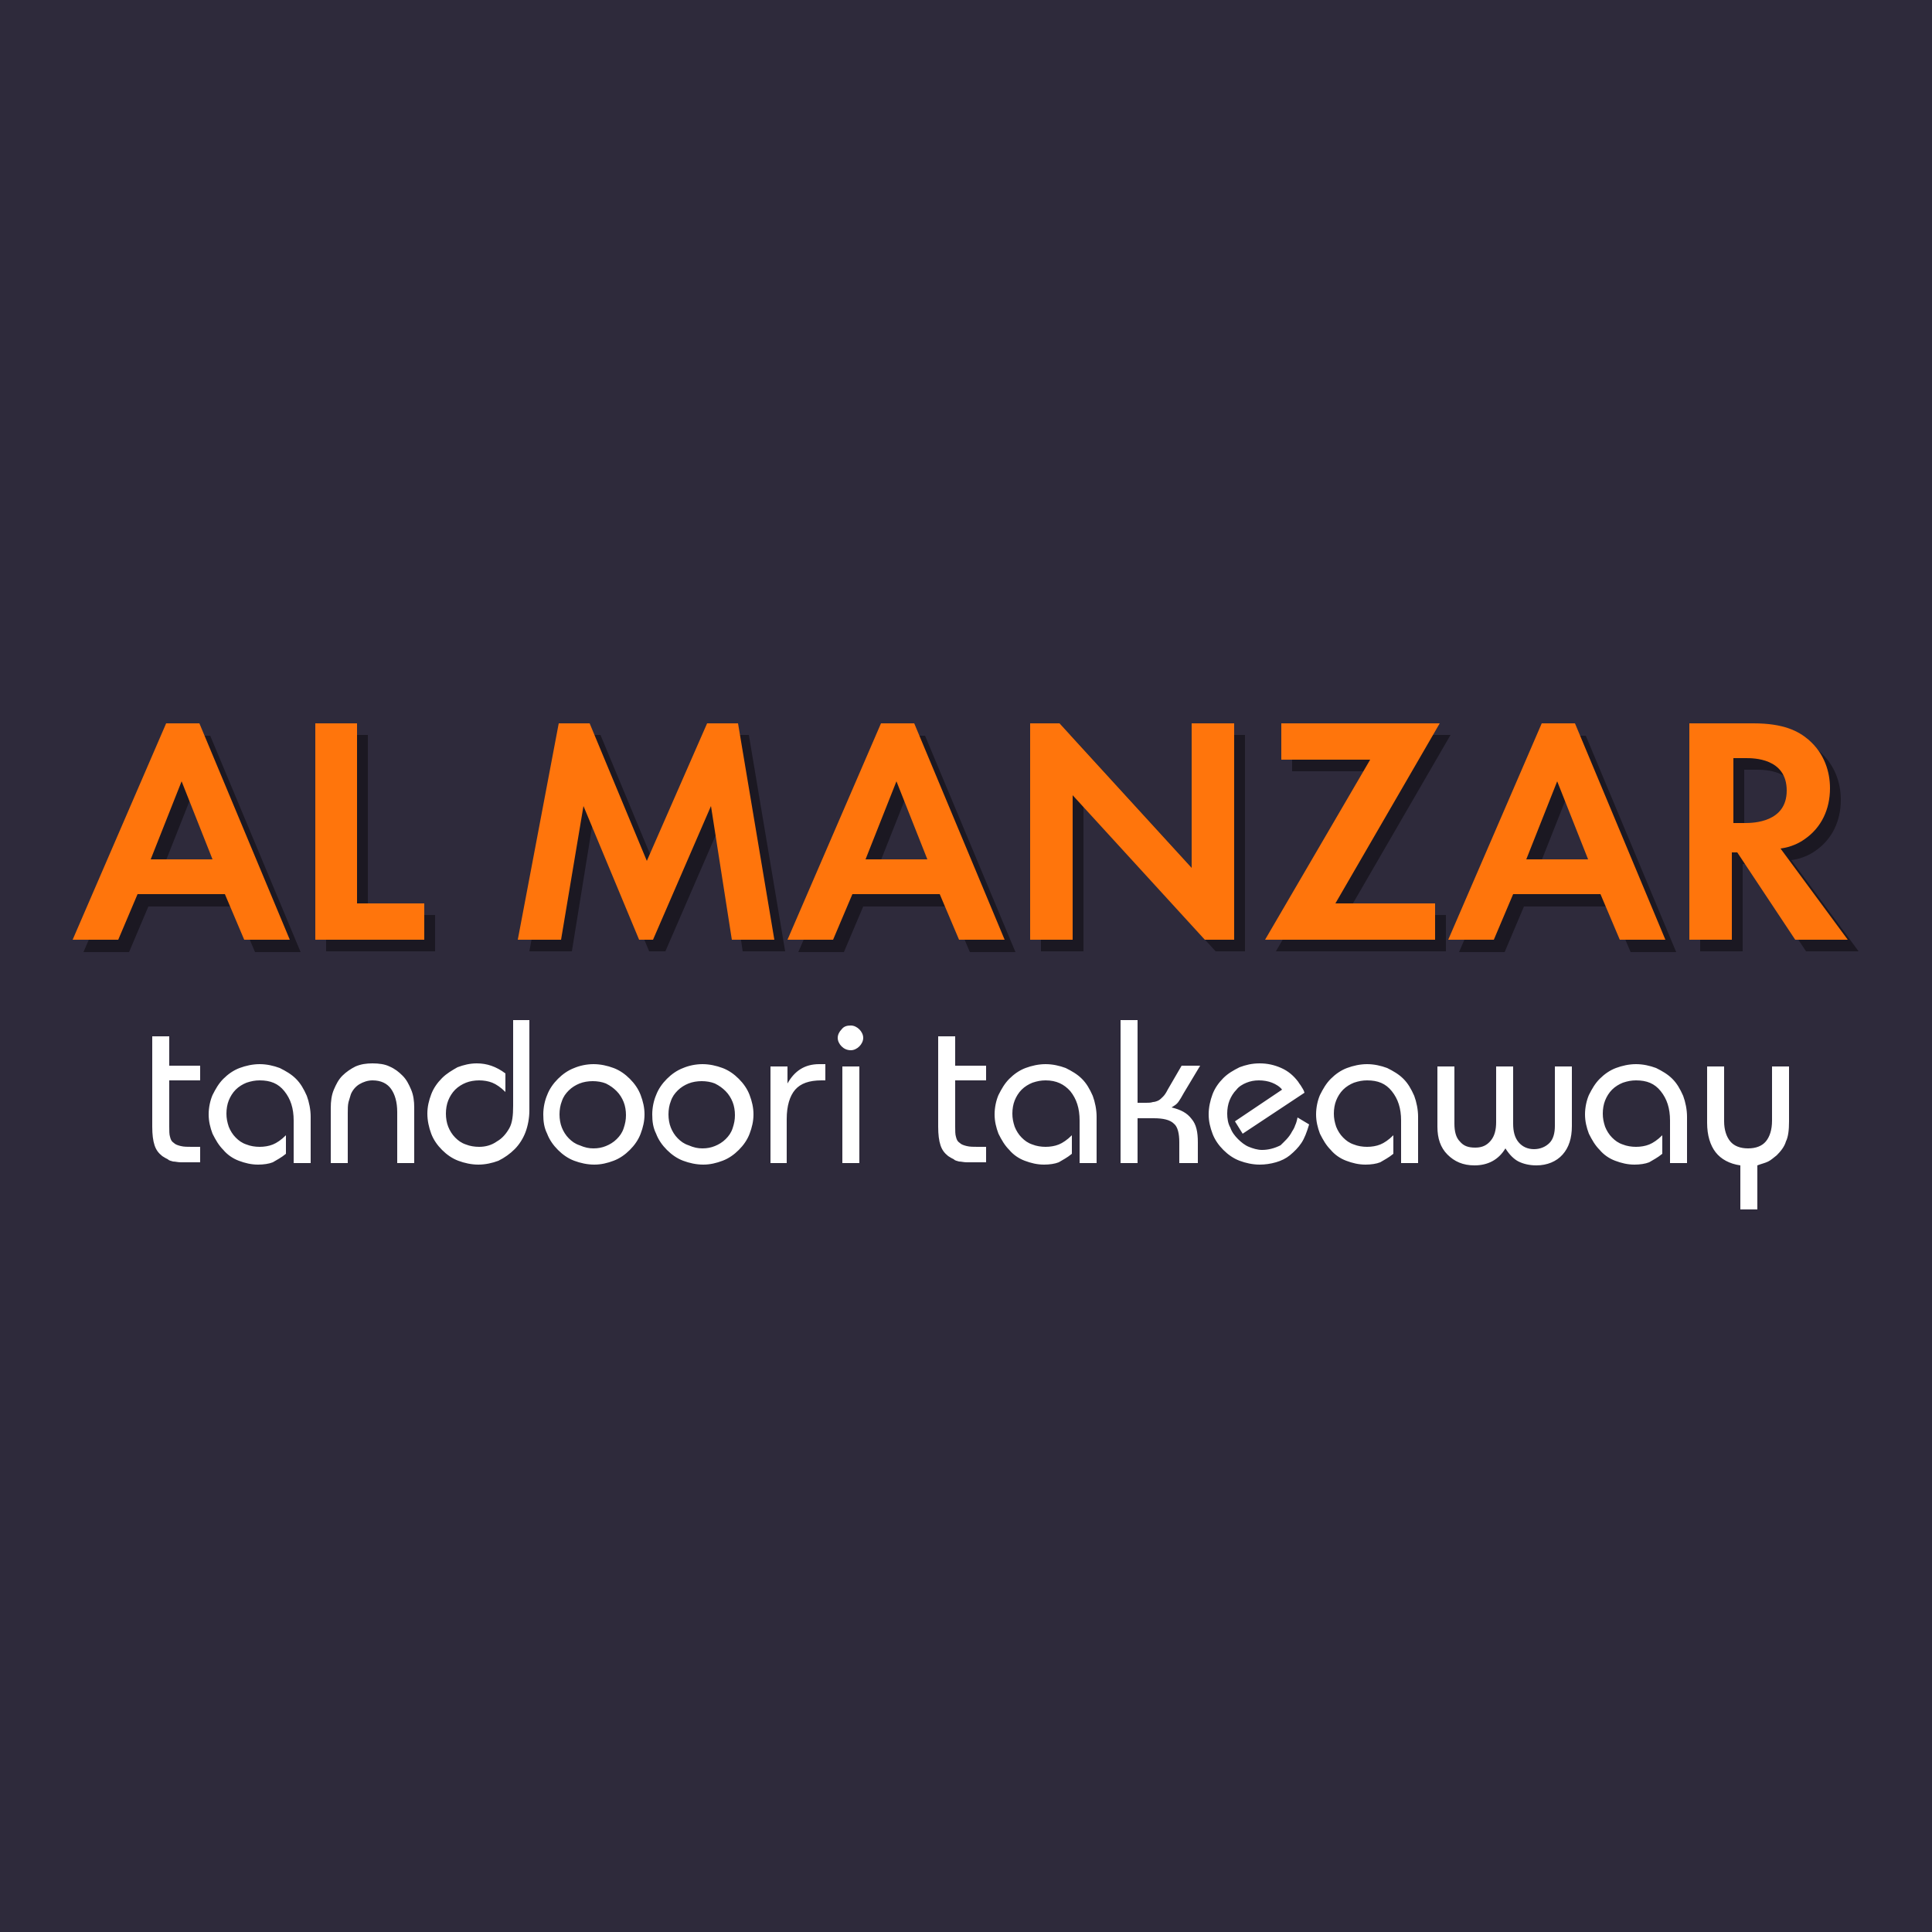
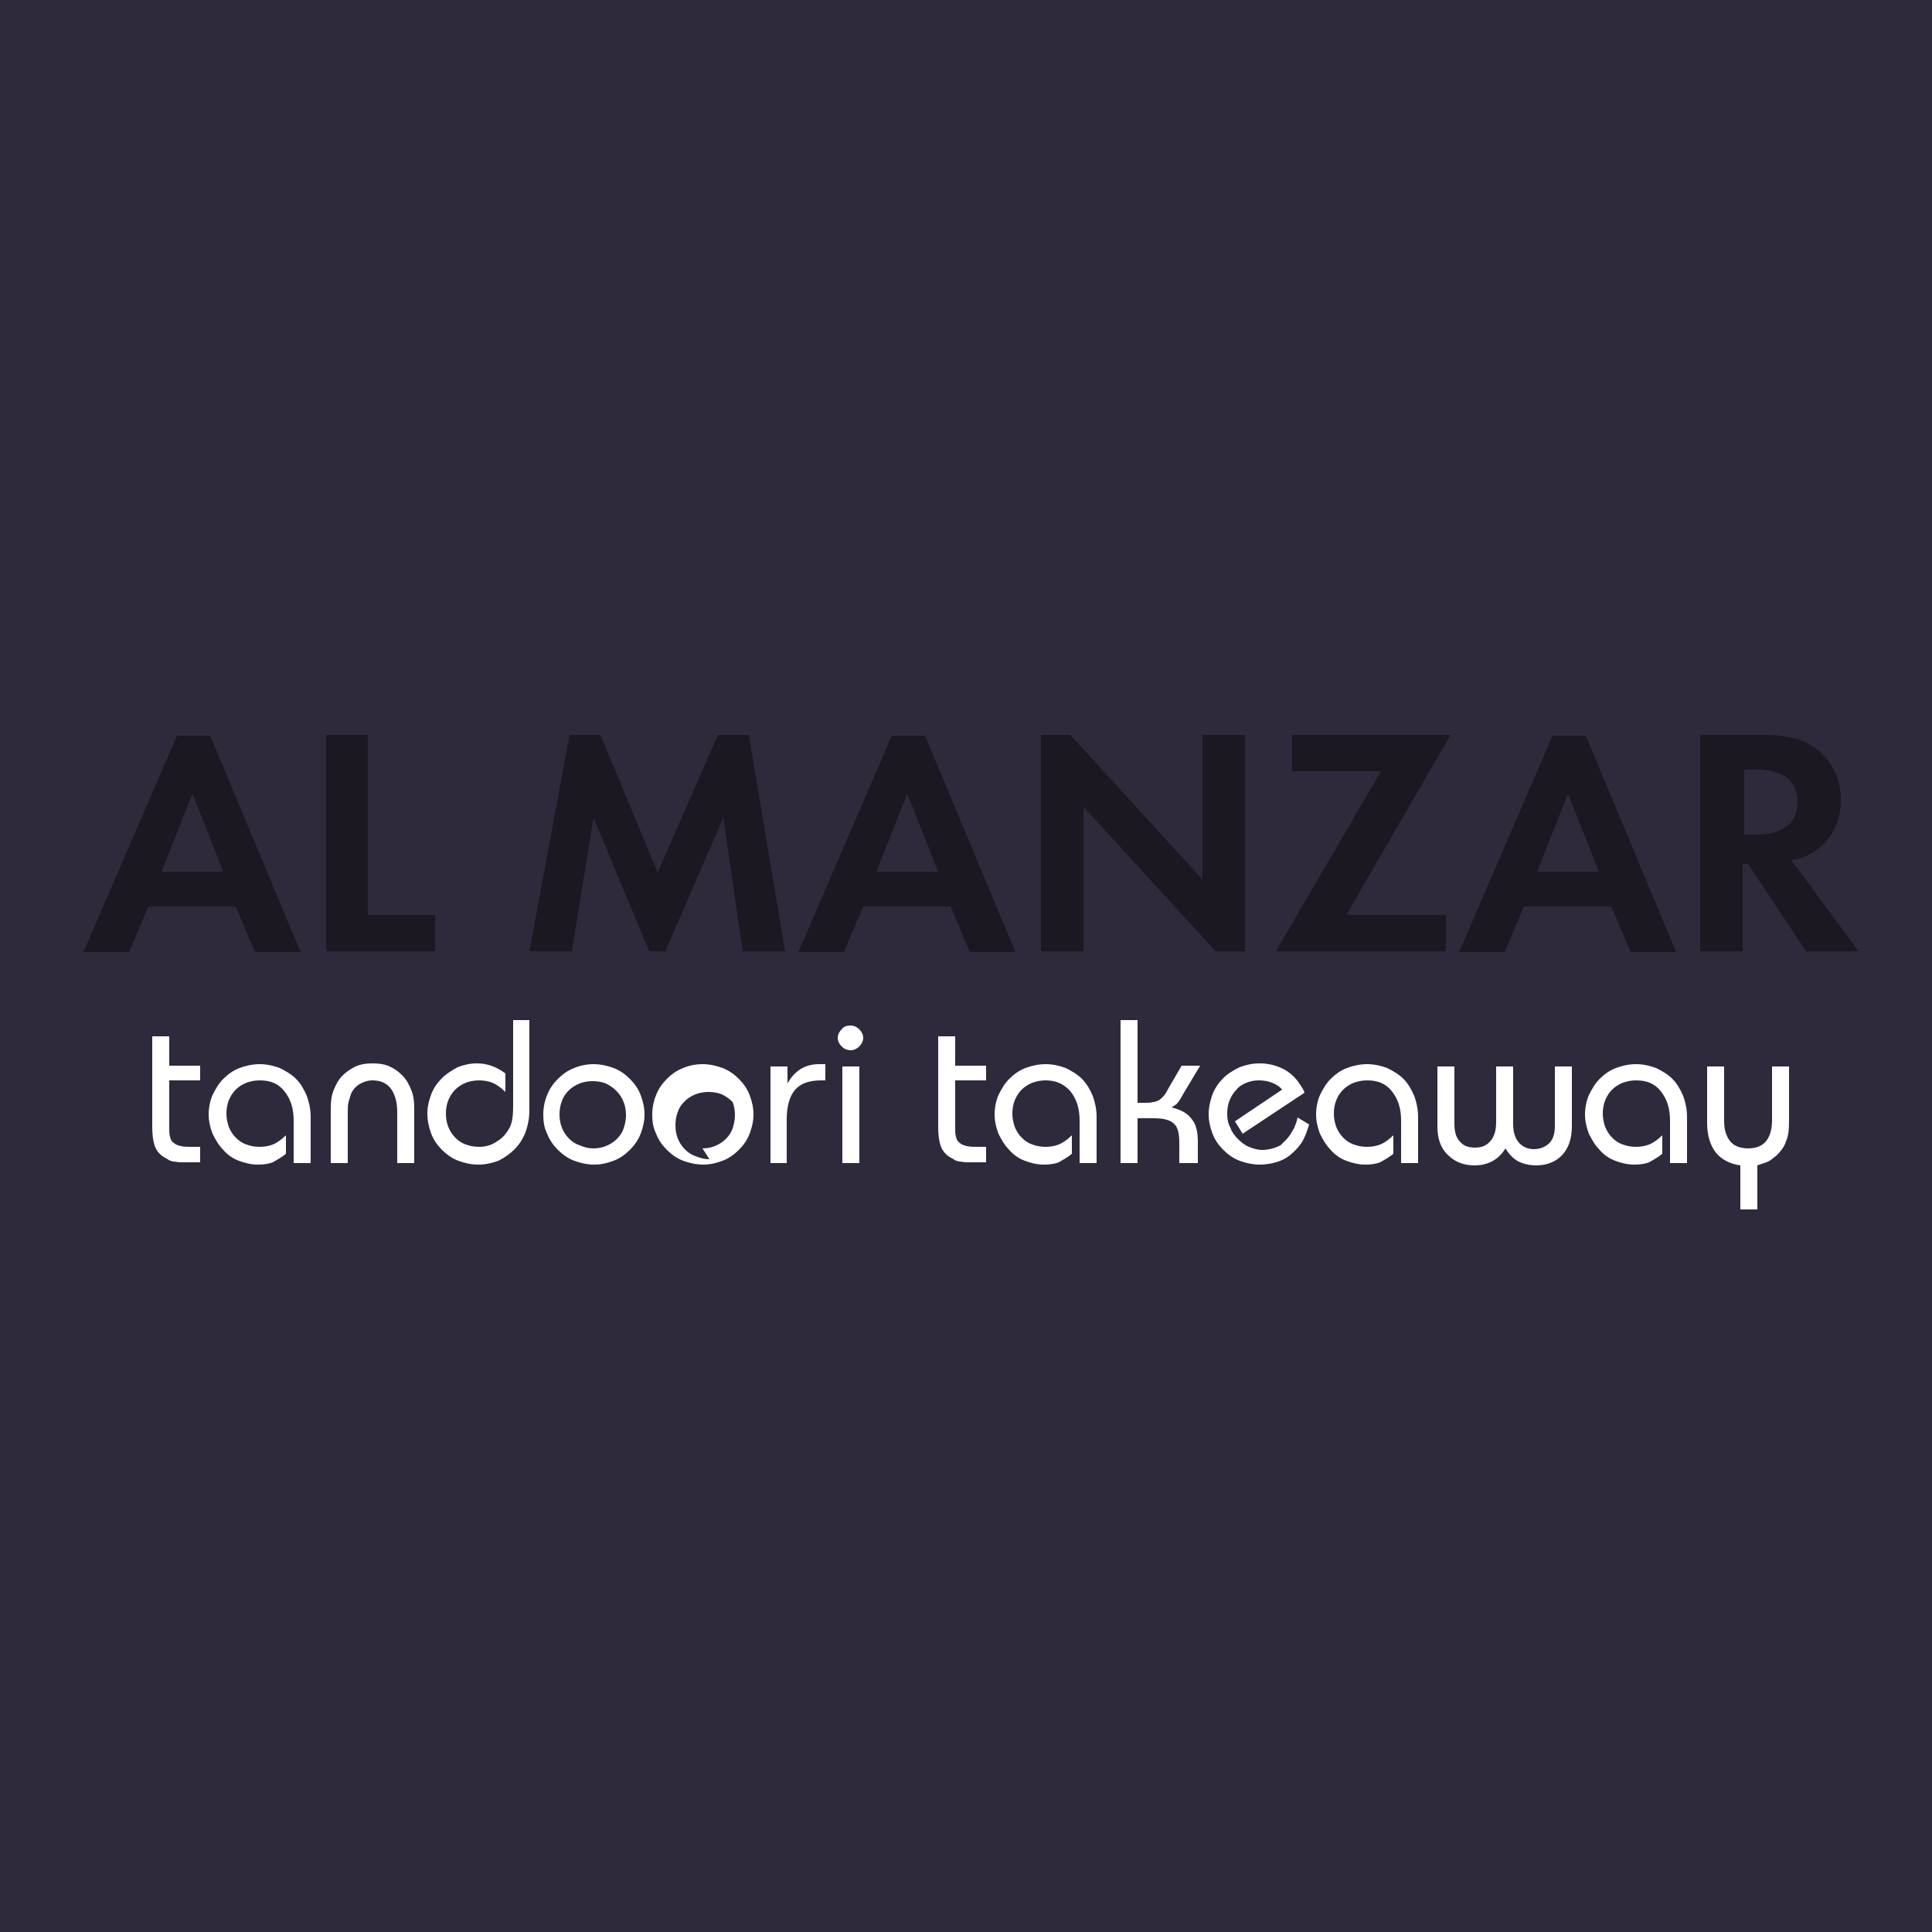
<svg xmlns="http://www.w3.org/2000/svg" id="Layer_1" x="0" y="0" version="1.1" viewBox="0 0 250 250" xml:space="preserve">
  <style>.st1{fill:#1b1822}.st2{fill:#ff750c}.st3{fill:#fff}</style>
  <path id="Layer_3_9_" fill="#2e2a3b" d="M0 0h250v250H0z" />
  <path d="M30.5 117.3H19.2l-2.5 5.9h-5.9l12.1-28h4.3l11.7 28H33l-2.5-5.9zm-1.6-4.5l-4-10.1-4 10.1h8zM47.6 95.1v23.3h8.7v4.7H42.2v-28h5.4zM73.7 95.1h4l7.4 17.8 7.8-17.8h4l4.7 28h-5.5l-2.5-17.3-7.5 17.3H84l-7.2-17.3-2.8 17.3h-5.5l5.2-28zM123 117.3h-11.3l-2.5 5.9h-5.9l12.1-28h4.3l11.7 28h-5.9l-2.5-5.9zm-1.6-4.5l-4-10.1-4 10.1h8zM134.7 123.1v-28h3.8l17.1 18.7V95.1h5.5v28h-3.8l-17.1-18.7v18.7h-5.5zM174.2 118.4h12.9v4.7h-22l13.6-23.3h-11.5v-4.7h20.5l-13.5 23.3zM208.5 117.3h-11.3l-2.5 5.9h-5.9l12.1-28h4.3l11.7 28H211l-2.5-5.9zm-1.6-4.5l-4-10.1-4 10.1h8zM228.3 95.1c3.9 0 5.8 1 7.1 2.1 2.1 1.8 2.8 4.2 2.8 6.3 0 2.7-1.1 5.1-3.3 6.6-.7.5-1.7 1-3.1 1.2l8.7 11.8h-6.8l-7.5-11.3h-.7v11.3H220v-28h8.3zm-2.7 12.9h1.6c1.1 0 5.4-.1 5.4-4.2 0-4.2-4.3-4.2-5.3-4.2h-1.6v8.4z" class="st1" />
  <g>
-     <path d="M29.1 115.7H17.8l-2.5 5.9H9.4l12.1-28h4.3l11.7 28h-5.9l-2.5-5.9zm-1.6-4.5l-4-10.1-4 10.1h8zM46.2 93.6v23.3h8.7v4.7H40.8v-28h5.4zM72.3 93.6h4l7.4 17.8 7.8-17.8h4l4.7 28h-5.5L92 104.3l-7.5 17.3h-1.8l-7.2-17.3-2.9 17.3H67l5.3-28zM121.6 115.7h-11.3l-2.5 5.9h-5.9l12.1-28h4.3l11.7 28h-5.9l-2.5-5.9zm-1.6-4.5l-4-10.1-4 10.1h8zM133.3 121.6v-28h3.8l17.1 18.7V93.6h5.5v28h-3.8l-17.1-18.7v18.7h-5.5zM172.8 116.9h12.9v4.7h-22l13.6-23.3h-11.5v-4.7h20.5l-13.5 23.3zM207.1 115.7h-11.3l-2.5 5.9h-5.9l12.1-28h4.3l11.7 28h-5.9l-2.5-5.9zm-1.6-4.5l-4-10.1-4 10.1h8zM226.9 93.6c3.9 0 5.8 1 7.1 2.1 2.1 1.8 2.8 4.2 2.8 6.3 0 2.7-1.1 5.1-3.3 6.6-.7.5-1.7 1-3.1 1.2l8.7 11.8h-6.8l-7.5-11.3h-.7v11.3h-5.5v-28h8.3zm-2.7 12.9h1.6c1.1 0 5.4-.1 5.4-4.2 0-4.2-4.3-4.2-5.3-4.2h-1.6v8.4z" class="st2" />
-   </g>
+     </g>
  <g>
-     <path d="M21.9 139.9v5.9c0 .5 0 1 .1 1.3.1.4.2.6.5.8.2.2.5.3.9.4.4.1.9.1 1.4.1h1.1v2h-2.5c-.4 0-.7-.1-1-.1-.3-.1-.5-.1-.7-.3-.2-.1-.4-.2-.7-.4-.5-.4-.8-.8-1-1.4-.2-.6-.3-1.4-.3-2.4v-11.7h2.2v3.8h4v1.9h-4zM40.3 150.5H38V145c0-1.6-.4-2.8-1.2-3.8s-1.8-1.4-3.2-1.4c-.6 0-1.1.1-1.7.3-.5.2-1 .5-1.4.9-.4.4-.7.9-.9 1.4-.2.5-.3 1.1-.3 1.7 0 .6.1 1.1.3 1.7.2.5.5 1 .9 1.4.4.4.8.7 1.4.9.5.2 1.1.3 1.7.3.6 0 1.2-.1 1.7-.3.5-.2 1.1-.6 1.7-1.2v2.4c-.6.5-1.2.8-1.7 1.1-.5.2-1.2.3-1.9.3-.9 0-1.7-.2-2.5-.5s-1.5-.8-2-1.4c-.6-.6-1-1.3-1.4-2.1-.3-.8-.5-1.6-.5-2.5 0-.9.2-1.8.5-2.5.4-.8.8-1.5 1.4-2.1.6-.6 1.3-1.1 2.1-1.4.8-.3 1.7-.5 2.6-.5.9 0 1.8.2 2.6.5.8.4 1.5.8 2.1 1.4s1 1.3 1.4 2.2c.3.8.5 1.8.5 2.7v6zM53.6 150.5h-2.2v-6.6c0-1.3-.3-2.3-.8-3s-1.3-1.1-2.4-1.1c-.6 0-1.2.2-1.7.5s-.9.8-1.1 1.3c-.1.3-.2.7-.3 1-.1.4-.1.9-.1 1.4v6.5h-2.2v-7.1c0-.9.1-1.7.4-2.4.3-.7.6-1.3 1.1-1.8.5-.5 1.1-.9 1.7-1.2.7-.3 1.4-.4 2.2-.4.8 0 1.6.1 2.2.4.7.3 1.2.7 1.7 1.2s.8 1.1 1.1 1.8c.3.7.4 1.5.4 2.3v7.2zM68.5 132v11.7c0 1-.2 2-.5 2.8s-.8 1.6-1.4 2.2c-.6.6-1.3 1.1-2.1 1.5-.8.3-1.7.5-2.6.5-.9 0-1.8-.2-2.6-.5s-1.5-.8-2.1-1.4c-.6-.6-1.1-1.3-1.4-2.1-.3-.8-.5-1.7-.5-2.6 0-.9.2-1.7.5-2.5s.8-1.5 1.4-2.1c.6-.6 1.3-1 2-1.4.8-.3 1.6-.5 2.5-.5 1.3 0 2.5.4 3.7 1.3v2.4c-.6-.6-1.2-1-1.7-1.2-.5-.2-1.1-.3-1.7-.3-.6 0-1.2.1-1.7.3-.5.2-1 .5-1.4.9-.4.4-.7.9-.9 1.4-.2.5-.3 1.1-.3 1.7s.1 1.2.3 1.7c.2.5.5 1 .9 1.4.4.4.8.7 1.4.9.5.2 1.1.3 1.7.3.8 0 1.6-.2 2.3-.7.7-.4 1.2-1 1.6-1.7.4-.7.5-1.7.5-2.9V132h2.1zM76.8 137.7c.9 0 1.8.2 2.6.5s1.5.8 2.1 1.4c.6.6 1.1 1.3 1.4 2.1.3.8.5 1.6.5 2.5 0 .9-.2 1.7-.5 2.5s-.8 1.5-1.4 2.1c-.6.6-1.3 1.1-2.1 1.4-.8.3-1.6.5-2.5.5-.9 0-1.8-.2-2.6-.5s-1.5-.8-2.1-1.4c-.6-.6-1.1-1.3-1.4-2.1-.4-.8-.5-1.6-.5-2.5 0-.9.2-1.8.5-2.5.3-.8.8-1.5 1.4-2.1.6-.6 1.3-1.1 2.1-1.4.7-.3 1.6-.5 2.5-.5zm0 10.9c.6 0 1.1-.1 1.6-.3.5-.2 1-.5 1.4-.9.4-.4.7-.8.9-1.4s.3-1.1.3-1.7c0-.6-.1-1.2-.3-1.7s-.5-1-.9-1.4c-.4-.4-.8-.7-1.4-1-.5-.2-1.1-.3-1.7-.3-.6 0-1.2.1-1.7.3-.5.2-1 .5-1.4.9-.4.4-.7.8-.9 1.4-.2.5-.3 1.1-.3 1.7 0 .6.1 1.2.3 1.7.2.5.5 1 .9 1.4.4.4.8.7 1.4.9.7.3 1.2.4 1.8.4zM90.9 137.7c.9 0 1.8.2 2.6.5s1.5.8 2.1 1.4c.6.6 1.1 1.3 1.4 2.1.3.8.5 1.6.5 2.5 0 .9-.2 1.7-.5 2.5s-.8 1.5-1.4 2.1c-.6.6-1.3 1.1-2.1 1.4-.8.3-1.6.5-2.5.5-.9 0-1.8-.2-2.6-.5s-1.5-.8-2.1-1.4c-.6-.6-1.1-1.3-1.4-2.1-.4-.8-.5-1.6-.5-2.5 0-.9.2-1.8.5-2.5.3-.8.8-1.5 1.4-2.1.6-.6 1.3-1.1 2.1-1.4.7-.3 1.6-.5 2.5-.5zm0 10.9c.6 0 1.1-.1 1.6-.3.5-.2 1-.5 1.4-.9.4-.4.7-.8.9-1.4s.3-1.1.3-1.7c0-.6-.1-1.2-.3-1.7s-.5-1-.9-1.4c-.4-.4-.8-.7-1.4-1-.5-.2-1.1-.3-1.7-.3-.6 0-1.2.1-1.7.3-.5.2-1 .5-1.4.9-.4.4-.7.8-.9 1.4-.2.5-.3 1.1-.3 1.7 0 .6.1 1.2.3 1.7.2.5.5 1 .9 1.4.4.4.8.7 1.4.9.7.3 1.2.4 1.8.4zM101.9 150.5h-2.2V138h2.2v2.2c.9-1.6 2.2-2.5 4.1-2.5h.8v2.1h-.5c-1.6 0-2.7.4-3.4 1.2-.7.8-1.1 2.1-1.1 3.8v5.7zM110.1 132.7c.4 0 .8.2 1.1.5.3.3.5.7.5 1.1s-.2.8-.5 1.1c-.3.3-.7.5-1.1.5-.5 0-.9-.2-1.2-.5-.3-.3-.5-.7-.5-1.1s.2-.8.5-1.1c.3-.4.7-.5 1.2-.5zm1.1 17.8H109V138h2.2v12.5zM123.6 139.9v5.9c0 .5 0 1 .1 1.3.1.4.2.6.5.8.2.2.5.3.9.4.4.1.9.1 1.4.1h1.1v2h-2.5c-.4 0-.7-.1-1-.1-.3-.1-.5-.1-.7-.3-.2-.1-.4-.2-.7-.4-.5-.4-.8-.8-1-1.4-.2-.6-.3-1.4-.3-2.4v-11.7h2.2v3.8h4v1.9h-4zM141.9 150.5h-2.2V145c0-1.6-.4-2.8-1.2-3.8-.8-.9-1.8-1.4-3.2-1.4-.6 0-1.1.1-1.7.3-.5.2-1 .5-1.4.9-.4.4-.7.9-.9 1.4-.2.5-.3 1.1-.3 1.7 0 .6.1 1.1.3 1.7.2.5.5 1 .9 1.4.4.4.8.7 1.4.9.5.2 1.1.3 1.7.3.6 0 1.2-.1 1.7-.3.5-.2 1.1-.6 1.7-1.2v2.4c-.6.5-1.2.8-1.7 1.1-.5.2-1.2.3-1.9.3-.9 0-1.7-.2-2.5-.5s-1.5-.8-2-1.4c-.6-.6-1-1.3-1.4-2.1-.3-.8-.5-1.6-.5-2.5 0-.9.2-1.8.5-2.5.4-.8.8-1.5 1.4-2.1.6-.6 1.3-1.1 2.1-1.4.8-.3 1.7-.5 2.6-.5.9 0 1.8.2 2.6.5.8.4 1.5.8 2.1 1.4s1 1.3 1.4 2.2c.3.8.5 1.8.5 2.7v6zM154.8 150.5h-2.2v-2.7c0-1.1-.2-2-.7-2.4-.5-.5-1.4-.7-2.6-.7h-2.1v5.8H145V132h2.2v10.7h1.1c.3 0 .6 0 .9-.1.2 0 .5-.1.7-.2.2-.1.4-.3.6-.5.2-.2.4-.5.6-.9l1.8-3.1h2.4l-2.1 3.5-.4.7c-.2.3-.3.5-.5.7-.2.2-.4.3-.7.5 1.2.3 2 .7 2.6 1.5.6.7.8 1.7.8 3v2.7zM167.2 146.4c.2-.3.3-.5.4-.8.1-.2.2-.5.3-1l1.5.9c-.3 1-.6 1.8-1 2.4-.4.6-.9 1.1-1.5 1.6-.5.4-1.1.7-1.8.9-.7.2-1.4.3-2.1.3-.9 0-1.8-.2-2.6-.5s-1.5-.8-2.1-1.4c-.6-.6-1.1-1.3-1.4-2.1-.3-.8-.5-1.6-.5-2.5 0-.9.2-1.8.5-2.6s.8-1.5 1.4-2.1c.6-.6 1.3-1 2.1-1.4.8-.3 1.6-.5 2.6-.5s1.9.2 2.8.6c.9.4 1.6 1 2.2 1.8.1.2.3.4.4.6.1.2.3.4.4.8l-8 5.3-1-1.6 6.1-4.1c-.3-.4-.8-.7-1.3-.9-.5-.2-1.1-.3-1.7-.3-.6 0-1.1.1-1.6.3-.5.2-1 .5-1.3.9-.4.4-.7.9-.9 1.4s-.3 1.1-.3 1.7c0 .6.1 1.3.4 1.8.2.6.6 1.1 1 1.5.4.4.9.8 1.4 1 .5.2 1.1.4 1.7.4.8 0 1.6-.2 2.4-.6.5-.5 1.1-1 1.5-1.8zM183.5 150.5h-2.2V145c0-1.6-.4-2.8-1.2-3.8s-1.8-1.4-3.2-1.4c-.6 0-1.1.1-1.7.3-.5.2-1 .5-1.4.9-.4.4-.7.9-.9 1.4-.2.5-.3 1.1-.3 1.7 0 .6.1 1.1.3 1.7.2.5.5 1 .9 1.4.4.4.8.7 1.4.9.5.2 1.1.3 1.7.3.6 0 1.2-.1 1.7-.3.5-.2 1.1-.6 1.7-1.2v2.4c-.6.5-1.2.8-1.7 1.1-.5.2-1.2.3-1.9.3-.9 0-1.7-.2-2.5-.5s-1.5-.8-2-1.4c-.6-.6-1-1.3-1.4-2.1-.3-.8-.5-1.6-.5-2.5 0-.9.2-1.8.5-2.5.4-.8.8-1.5 1.4-2.1.6-.6 1.3-1.1 2.1-1.4.8-.3 1.7-.5 2.6-.5.9 0 1.8.2 2.6.5.8.4 1.5.8 2.1 1.4s1 1.3 1.4 2.2c.3.8.5 1.8.5 2.7v6zM201.2 138h2.2v7.7c0 1.6-.4 2.8-1.2 3.7-.8.9-2 1.4-3.4 1.4-.9 0-1.7-.2-2.3-.5-.6-.3-1.2-.9-1.7-1.7-.9 1.5-2.3 2.2-4 2.2-1.5 0-2.6-.5-3.5-1.4-.9-.9-1.3-2.1-1.3-3.6V138h2.2v7.4c0 1 .2 1.8.7 2.3.5.6 1.1.8 2 .8.9 0 1.5-.3 2-.9.5-.6.7-1.4.7-2.4V138h2.2v7.4c0 1 .2 1.8.7 2.4.5.6 1.2.9 2 .9s1.5-.3 2-.8.7-1.3.7-2.2V138zM218.3 150.5h-2.2V145c0-1.6-.4-2.8-1.2-3.8s-1.8-1.4-3.2-1.4c-.6 0-1.1.1-1.7.3-.5.2-1 .5-1.4.9-.4.4-.7.9-.9 1.4-.2.5-.3 1.1-.3 1.7 0 .6.1 1.1.3 1.7.2.5.5 1 .9 1.4.4.4.8.7 1.4.9.5.2 1.1.3 1.7.3.6 0 1.2-.1 1.7-.3.5-.2 1.1-.6 1.7-1.2v2.4c-.6.5-1.2.8-1.7 1.1-.5.2-1.2.3-1.9.3-.9 0-1.7-.2-2.5-.5s-1.5-.8-2-1.4c-.6-.6-1-1.3-1.4-2.1-.3-.8-.5-1.6-.5-2.5 0-.9.2-1.8.5-2.5.4-.8.8-1.5 1.4-2.1.6-.6 1.3-1.1 2.1-1.4.8-.3 1.7-.5 2.6-.5.9 0 1.8.2 2.6.5.8.4 1.5.8 2.1 1.4s1 1.3 1.4 2.2c.3.8.5 1.8.5 2.7v6zM229.3 138h2.2v7.1c0 1.1-.1 2-.4 2.6-.2.7-.7 1.3-1.2 1.8-.4.3-.7.6-1.1.8-.4.2-.9.3-1.4.5v5.7h-2.2v-5.7c-1.4-.2-2.5-.8-3.2-1.7-.7-.9-1.1-2.2-1.1-3.8V138h2.2v7.1c0 1.1.3 2 .8 2.6.5.6 1.3.9 2.3.9 1 0 1.8-.3 2.3-.9.5-.6.8-1.5.8-2.7v-7z" class="st3" />
+     <path d="M21.9 139.9v5.9c0 .5 0 1 .1 1.3.1.4.2.6.5.8.2.2.5.3.9.4.4.1.9.1 1.4.1h1.1v2h-2.5c-.4 0-.7-.1-1-.1-.3-.1-.5-.1-.7-.3-.2-.1-.4-.2-.7-.4-.5-.4-.8-.8-1-1.4-.2-.6-.3-1.4-.3-2.4v-11.7h2.2v3.8h4v1.9h-4zM40.3 150.5H38V145c0-1.6-.4-2.8-1.2-3.8s-1.8-1.4-3.2-1.4c-.6 0-1.1.1-1.7.3-.5.2-1 .5-1.4.9-.4.4-.7.9-.9 1.4-.2.5-.3 1.1-.3 1.7 0 .6.1 1.1.3 1.7.2.5.5 1 .9 1.4.4.4.8.7 1.4.9.5.2 1.1.3 1.7.3.6 0 1.2-.1 1.7-.3.5-.2 1.1-.6 1.7-1.2v2.4c-.6.5-1.2.8-1.7 1.1-.5.2-1.2.3-1.9.3-.9 0-1.7-.2-2.5-.5s-1.5-.8-2-1.4c-.6-.6-1-1.3-1.4-2.1-.3-.8-.5-1.6-.5-2.5 0-.9.2-1.8.5-2.5.4-.8.8-1.5 1.4-2.1.6-.6 1.3-1.1 2.1-1.4.8-.3 1.7-.5 2.6-.5.9 0 1.8.2 2.6.5.8.4 1.5.8 2.1 1.4s1 1.3 1.4 2.2c.3.8.5 1.8.5 2.7v6zM53.6 150.5h-2.2v-6.6c0-1.3-.3-2.3-.8-3s-1.3-1.1-2.4-1.1c-.6 0-1.2.2-1.7.5s-.9.8-1.1 1.3c-.1.3-.2.7-.3 1-.1.4-.1.9-.1 1.4v6.5h-2.2v-7.1c0-.9.1-1.7.4-2.4.3-.7.6-1.3 1.1-1.8.5-.5 1.1-.9 1.7-1.2.7-.3 1.4-.4 2.2-.4.8 0 1.6.1 2.2.4.7.3 1.2.7 1.7 1.2s.8 1.1 1.1 1.8c.3.7.4 1.5.4 2.3v7.2zM68.5 132v11.7c0 1-.2 2-.5 2.8s-.8 1.6-1.4 2.2c-.6.6-1.3 1.1-2.1 1.5-.8.3-1.7.5-2.6.5-.9 0-1.8-.2-2.6-.5s-1.5-.8-2.1-1.4c-.6-.6-1.1-1.3-1.4-2.1-.3-.8-.5-1.7-.5-2.6 0-.9.2-1.7.5-2.5s.8-1.5 1.4-2.1c.6-.6 1.3-1 2-1.4.8-.3 1.6-.5 2.5-.5 1.3 0 2.5.4 3.7 1.3v2.4c-.6-.6-1.2-1-1.7-1.2-.5-.2-1.1-.3-1.7-.3-.6 0-1.2.1-1.7.3-.5.2-1 .5-1.4.9-.4.4-.7.9-.9 1.4-.2.5-.3 1.1-.3 1.7s.1 1.2.3 1.7c.2.5.5 1 .9 1.4.4.4.8.7 1.4.9.5.2 1.1.3 1.7.3.8 0 1.6-.2 2.3-.7.7-.4 1.2-1 1.6-1.7.4-.7.5-1.7.5-2.9V132h2.1zM76.8 137.7c.9 0 1.8.2 2.6.5s1.5.8 2.1 1.4c.6.6 1.1 1.3 1.4 2.1.3.8.5 1.6.5 2.5 0 .9-.2 1.7-.5 2.5s-.8 1.5-1.4 2.1c-.6.6-1.3 1.1-2.1 1.4-.8.3-1.6.5-2.5.5-.9 0-1.8-.2-2.6-.5s-1.5-.8-2.1-1.4c-.6-.6-1.1-1.3-1.4-2.1-.4-.8-.5-1.6-.5-2.5 0-.9.2-1.8.5-2.5.3-.8.8-1.5 1.4-2.1.6-.6 1.3-1.1 2.1-1.4.7-.3 1.6-.5 2.5-.5zm0 10.9c.6 0 1.1-.1 1.6-.3.5-.2 1-.5 1.4-.9.4-.4.7-.8.9-1.4s.3-1.1.3-1.7c0-.6-.1-1.2-.3-1.7s-.5-1-.9-1.4c-.4-.4-.8-.7-1.4-1-.5-.2-1.1-.3-1.7-.3-.6 0-1.2.1-1.7.3-.5.2-1 .5-1.4.9-.4.4-.7.8-.9 1.4-.2.5-.3 1.1-.3 1.7 0 .6.1 1.2.3 1.7.2.5.5 1 .9 1.4.4.4.8.7 1.4.9.7.3 1.2.4 1.8.4zM90.9 137.7c.9 0 1.8.2 2.6.5s1.5.8 2.1 1.4c.6.6 1.1 1.3 1.4 2.1.3.8.5 1.6.5 2.5 0 .9-.2 1.7-.5 2.5s-.8 1.5-1.4 2.1c-.6.6-1.3 1.1-2.1 1.4-.8.3-1.6.5-2.5.5-.9 0-1.8-.2-2.6-.5s-1.5-.8-2.1-1.4c-.6-.6-1.1-1.3-1.4-2.1-.4-.8-.5-1.6-.5-2.5 0-.9.2-1.8.5-2.5.3-.8.8-1.5 1.4-2.1.6-.6 1.3-1.1 2.1-1.4.7-.3 1.6-.5 2.5-.5zm0 10.9c.6 0 1.1-.1 1.6-.3.5-.2 1-.5 1.4-.9.4-.4.7-.8.9-1.4s.3-1.1.3-1.7c0-.6-.1-1.2-.3-1.7c-.4-.4-.8-.7-1.4-1-.5-.2-1.1-.3-1.7-.3-.6 0-1.2.1-1.7.3-.5.2-1 .5-1.4.9-.4.4-.7.8-.9 1.4-.2.5-.3 1.1-.3 1.7 0 .6.1 1.2.3 1.7.2.5.5 1 .9 1.4.4.4.8.7 1.4.9.7.3 1.2.4 1.8.4zM101.9 150.5h-2.2V138h2.2v2.2c.9-1.6 2.2-2.5 4.1-2.5h.8v2.1h-.5c-1.6 0-2.7.4-3.4 1.2-.7.8-1.1 2.1-1.1 3.8v5.7zM110.1 132.7c.4 0 .8.2 1.1.5.3.3.5.7.5 1.1s-.2.8-.5 1.1c-.3.3-.7.5-1.1.5-.5 0-.9-.2-1.2-.5-.3-.3-.5-.7-.5-1.1s.2-.8.5-1.1c.3-.4.7-.5 1.2-.5zm1.1 17.8H109V138h2.2v12.5zM123.6 139.9v5.9c0 .5 0 1 .1 1.3.1.4.2.6.5.8.2.2.5.3.9.4.4.1.9.1 1.4.1h1.1v2h-2.5c-.4 0-.7-.1-1-.1-.3-.1-.5-.1-.7-.3-.2-.1-.4-.2-.7-.4-.5-.4-.8-.8-1-1.4-.2-.6-.3-1.4-.3-2.4v-11.7h2.2v3.8h4v1.9h-4zM141.9 150.5h-2.2V145c0-1.6-.4-2.8-1.2-3.8-.8-.9-1.8-1.4-3.2-1.4-.6 0-1.1.1-1.7.3-.5.2-1 .5-1.4.9-.4.4-.7.9-.9 1.4-.2.5-.3 1.1-.3 1.7 0 .6.1 1.1.3 1.7.2.5.5 1 .9 1.4.4.4.8.7 1.4.9.5.2 1.1.3 1.7.3.6 0 1.2-.1 1.7-.3.5-.2 1.1-.6 1.7-1.2v2.4c-.6.5-1.2.8-1.7 1.1-.5.2-1.2.3-1.9.3-.9 0-1.7-.2-2.5-.5s-1.5-.8-2-1.4c-.6-.6-1-1.3-1.4-2.1-.3-.8-.5-1.6-.5-2.5 0-.9.2-1.8.5-2.5.4-.8.8-1.5 1.4-2.1.6-.6 1.3-1.1 2.1-1.4.8-.3 1.7-.5 2.6-.5.9 0 1.8.2 2.6.5.8.4 1.5.8 2.1 1.4s1 1.3 1.4 2.2c.3.8.5 1.8.5 2.7v6zM154.8 150.5h-2.2v-2.7c0-1.1-.2-2-.7-2.4-.5-.5-1.4-.7-2.6-.7h-2.1v5.8H145V132h2.2v10.7h1.1c.3 0 .6 0 .9-.1.2 0 .5-.1.7-.2.2-.1.4-.3.6-.5.2-.2.4-.5.6-.9l1.8-3.1h2.4l-2.1 3.5-.4.7c-.2.3-.3.5-.5.7-.2.2-.4.3-.7.5 1.2.3 2 .7 2.6 1.5.6.7.8 1.7.8 3v2.7zM167.2 146.4c.2-.3.3-.5.4-.8.1-.2.2-.5.3-1l1.5.9c-.3 1-.6 1.8-1 2.4-.4.6-.9 1.1-1.5 1.6-.5.4-1.1.7-1.8.9-.7.2-1.4.3-2.1.3-.9 0-1.8-.2-2.6-.5s-1.5-.8-2.1-1.4c-.6-.6-1.1-1.3-1.4-2.1-.3-.8-.5-1.6-.5-2.5 0-.9.2-1.8.5-2.6s.8-1.5 1.4-2.1c.6-.6 1.3-1 2.1-1.4.8-.3 1.6-.5 2.6-.5s1.9.2 2.8.6c.9.4 1.6 1 2.2 1.8.1.2.3.4.4.6.1.2.3.4.4.8l-8 5.3-1-1.6 6.1-4.1c-.3-.4-.8-.7-1.3-.9-.5-.2-1.1-.3-1.7-.3-.6 0-1.1.1-1.6.3-.5.2-1 .5-1.3.9-.4.4-.7.9-.9 1.4s-.3 1.1-.3 1.7c0 .6.1 1.3.4 1.8.2.6.6 1.1 1 1.5.4.4.9.8 1.4 1 .5.2 1.1.4 1.7.4.8 0 1.6-.2 2.4-.6.5-.5 1.1-1 1.5-1.8zM183.5 150.5h-2.2V145c0-1.6-.4-2.8-1.2-3.8s-1.8-1.4-3.2-1.4c-.6 0-1.1.1-1.7.3-.5.2-1 .5-1.4.9-.4.4-.7.9-.9 1.4-.2.5-.3 1.1-.3 1.7 0 .6.1 1.1.3 1.7.2.5.5 1 .9 1.4.4.4.8.7 1.4.9.5.2 1.1.3 1.7.3.6 0 1.2-.1 1.7-.3.5-.2 1.1-.6 1.7-1.2v2.4c-.6.5-1.2.8-1.7 1.1-.5.2-1.2.3-1.9.3-.9 0-1.7-.2-2.5-.5s-1.5-.8-2-1.4c-.6-.6-1-1.3-1.4-2.1-.3-.8-.5-1.6-.5-2.5 0-.9.2-1.8.5-2.5.4-.8.8-1.5 1.4-2.1.6-.6 1.3-1.1 2.1-1.4.8-.3 1.7-.5 2.6-.5.9 0 1.8.2 2.6.5.8.4 1.5.8 2.1 1.4s1 1.3 1.4 2.2c.3.8.5 1.8.5 2.7v6zM201.2 138h2.2v7.7c0 1.6-.4 2.8-1.2 3.7-.8.9-2 1.4-3.4 1.4-.9 0-1.7-.2-2.3-.5-.6-.3-1.2-.9-1.7-1.7-.9 1.5-2.3 2.2-4 2.2-1.5 0-2.6-.5-3.5-1.4-.9-.9-1.3-2.1-1.3-3.6V138h2.2v7.4c0 1 .2 1.8.7 2.3.5.6 1.1.8 2 .8.9 0 1.5-.3 2-.9.5-.6.7-1.4.7-2.4V138h2.2v7.4c0 1 .2 1.8.7 2.4.5.6 1.2.9 2 .9s1.5-.3 2-.8.7-1.3.7-2.2V138zM218.3 150.5h-2.2V145c0-1.6-.4-2.8-1.2-3.8s-1.8-1.4-3.2-1.4c-.6 0-1.1.1-1.7.3-.5.2-1 .5-1.4.9-.4.4-.7.9-.9 1.4-.2.5-.3 1.1-.3 1.7 0 .6.1 1.1.3 1.7.2.5.5 1 .9 1.4.4.4.8.7 1.4.9.5.2 1.1.3 1.7.3.6 0 1.2-.1 1.7-.3.5-.2 1.1-.6 1.7-1.2v2.4c-.6.5-1.2.8-1.7 1.1-.5.2-1.2.3-1.9.3-.9 0-1.7-.2-2.5-.5s-1.5-.8-2-1.4c-.6-.6-1-1.3-1.4-2.1-.3-.8-.5-1.6-.5-2.5 0-.9.2-1.8.5-2.5.4-.8.8-1.5 1.4-2.1.6-.6 1.3-1.1 2.1-1.4.8-.3 1.7-.5 2.6-.5.9 0 1.8.2 2.6.5.8.4 1.5.8 2.1 1.4s1 1.3 1.4 2.2c.3.8.5 1.8.5 2.7v6zM229.3 138h2.2v7.1c0 1.1-.1 2-.4 2.6-.2.7-.7 1.3-1.2 1.8-.4.3-.7.6-1.1.8-.4.2-.9.3-1.4.5v5.7h-2.2v-5.7c-1.4-.2-2.5-.8-3.2-1.7-.7-.9-1.1-2.2-1.1-3.8V138h2.2v7.1c0 1.1.3 2 .8 2.6.5.6 1.3.9 2.3.9 1 0 1.8-.3 2.3-.9.5-.6.8-1.5.8-2.7v-7z" class="st3" />
  </g>
</svg>